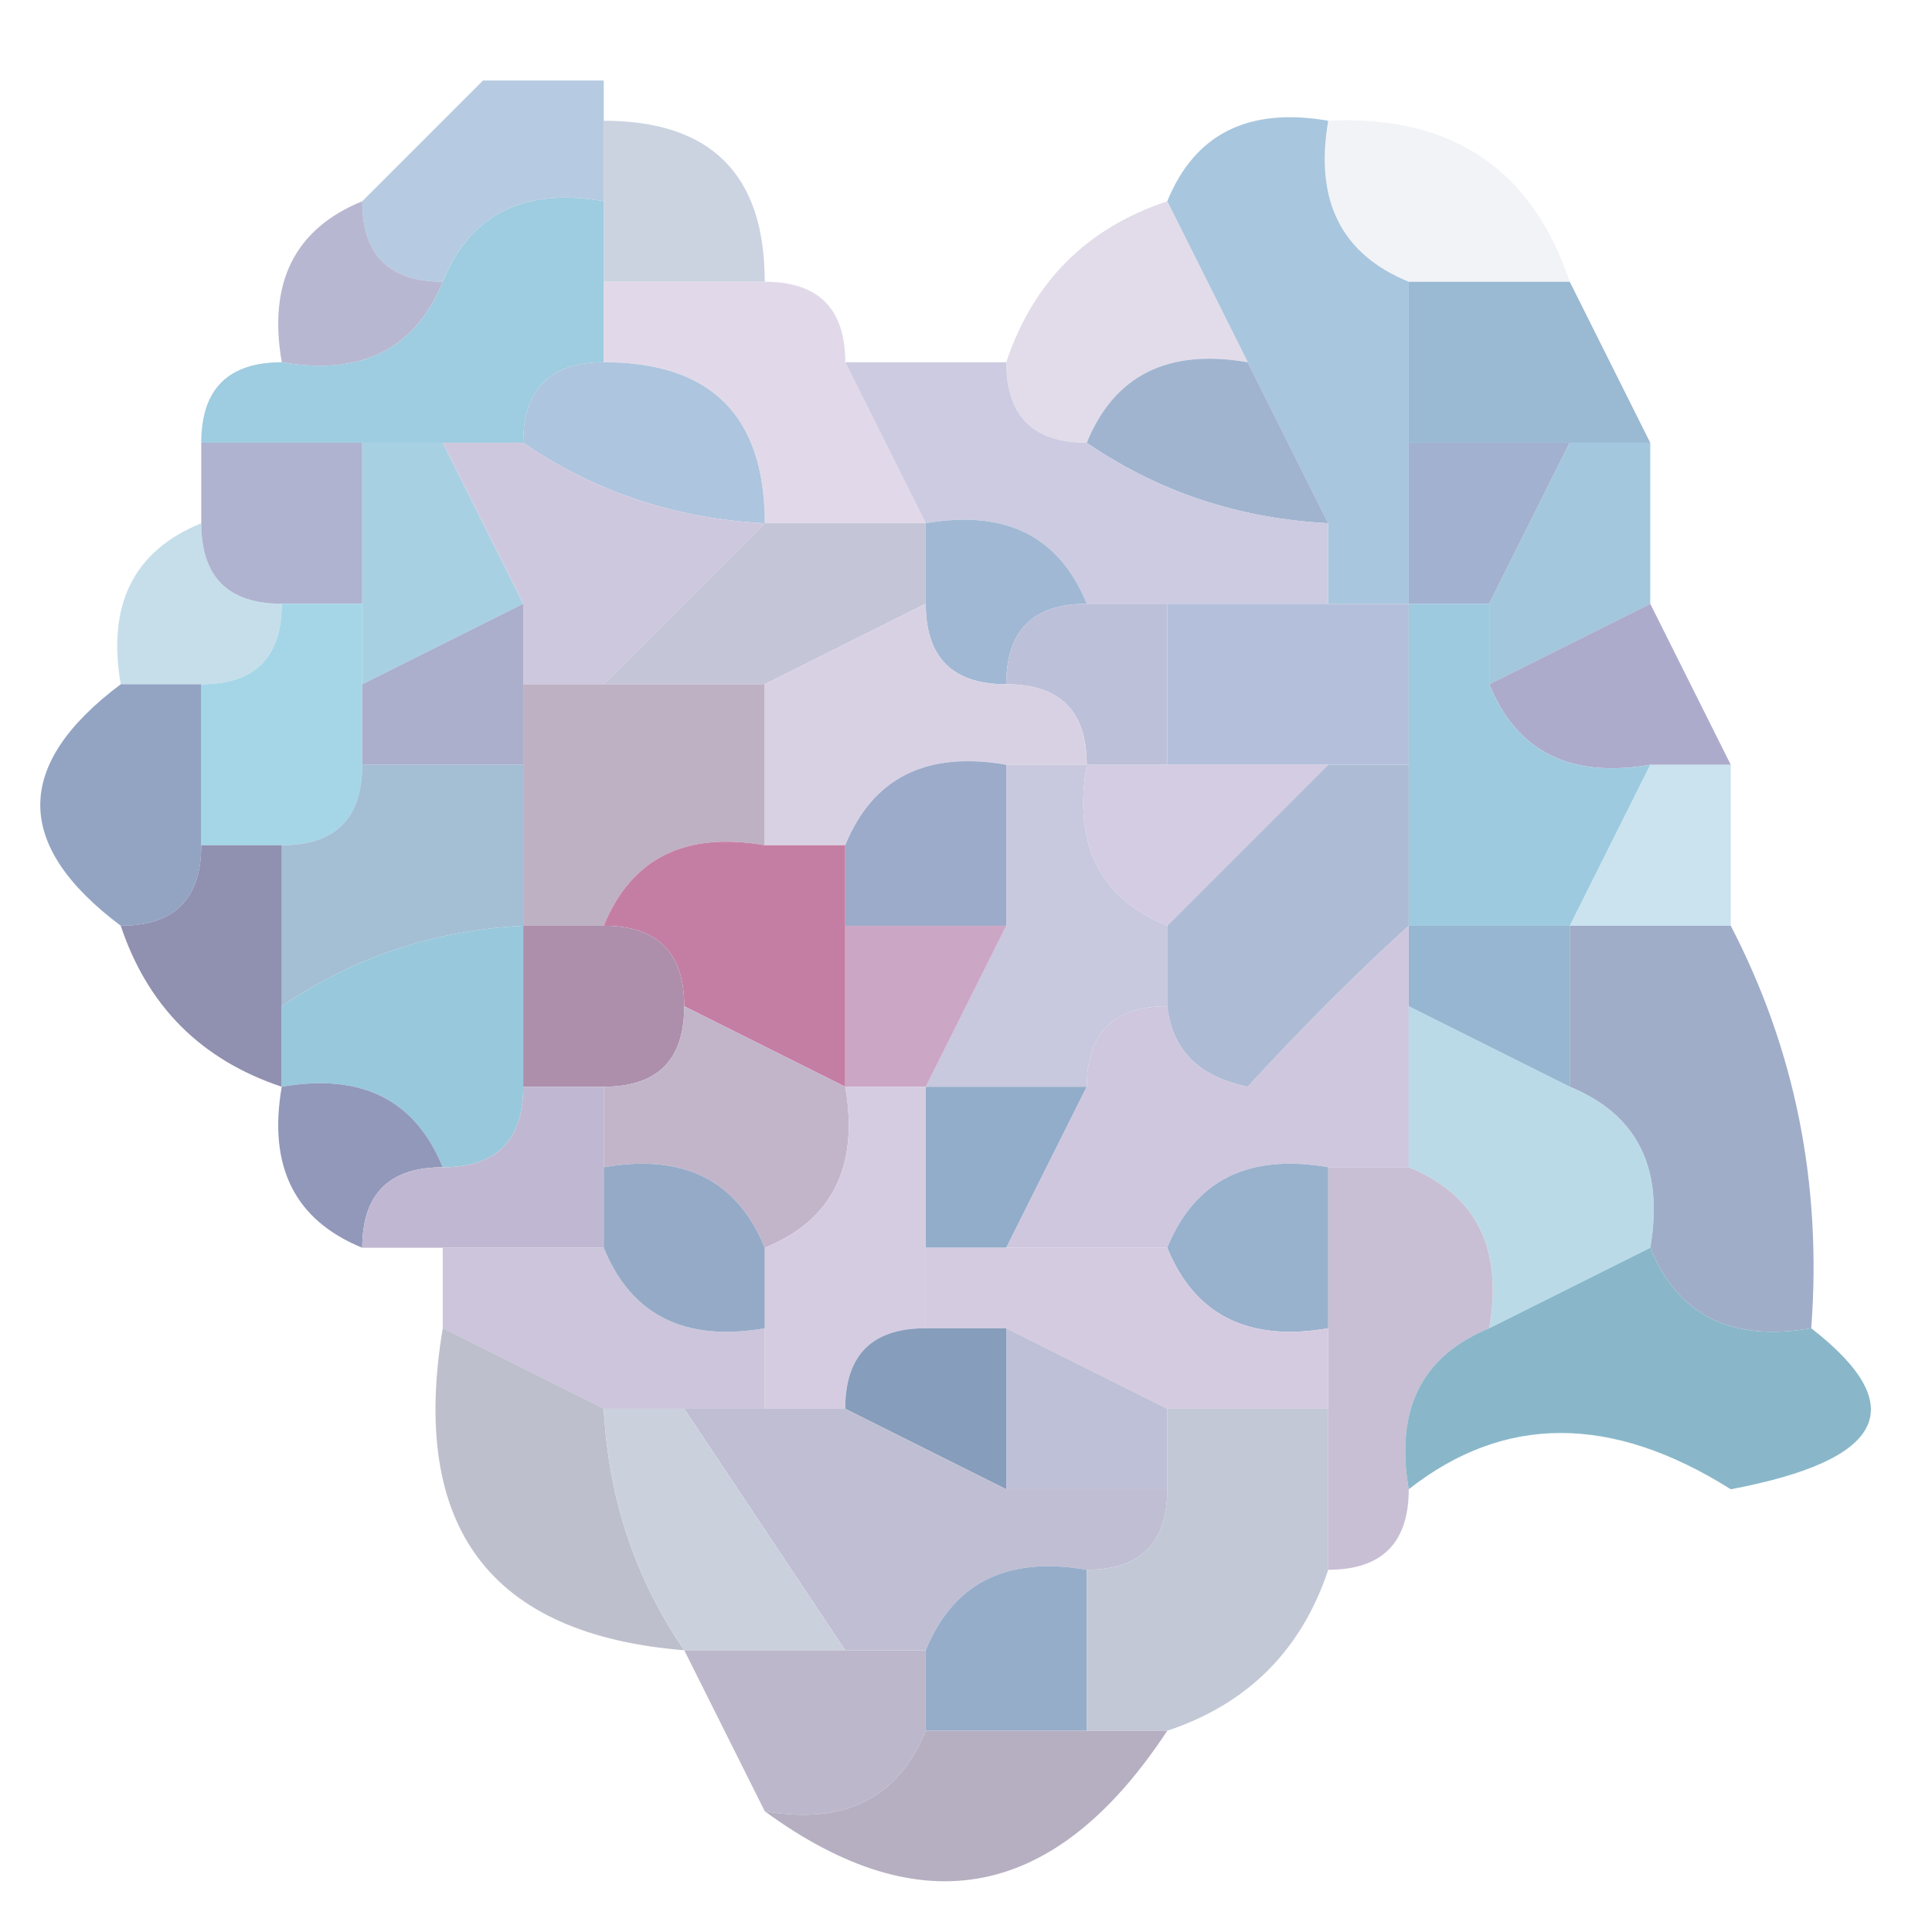
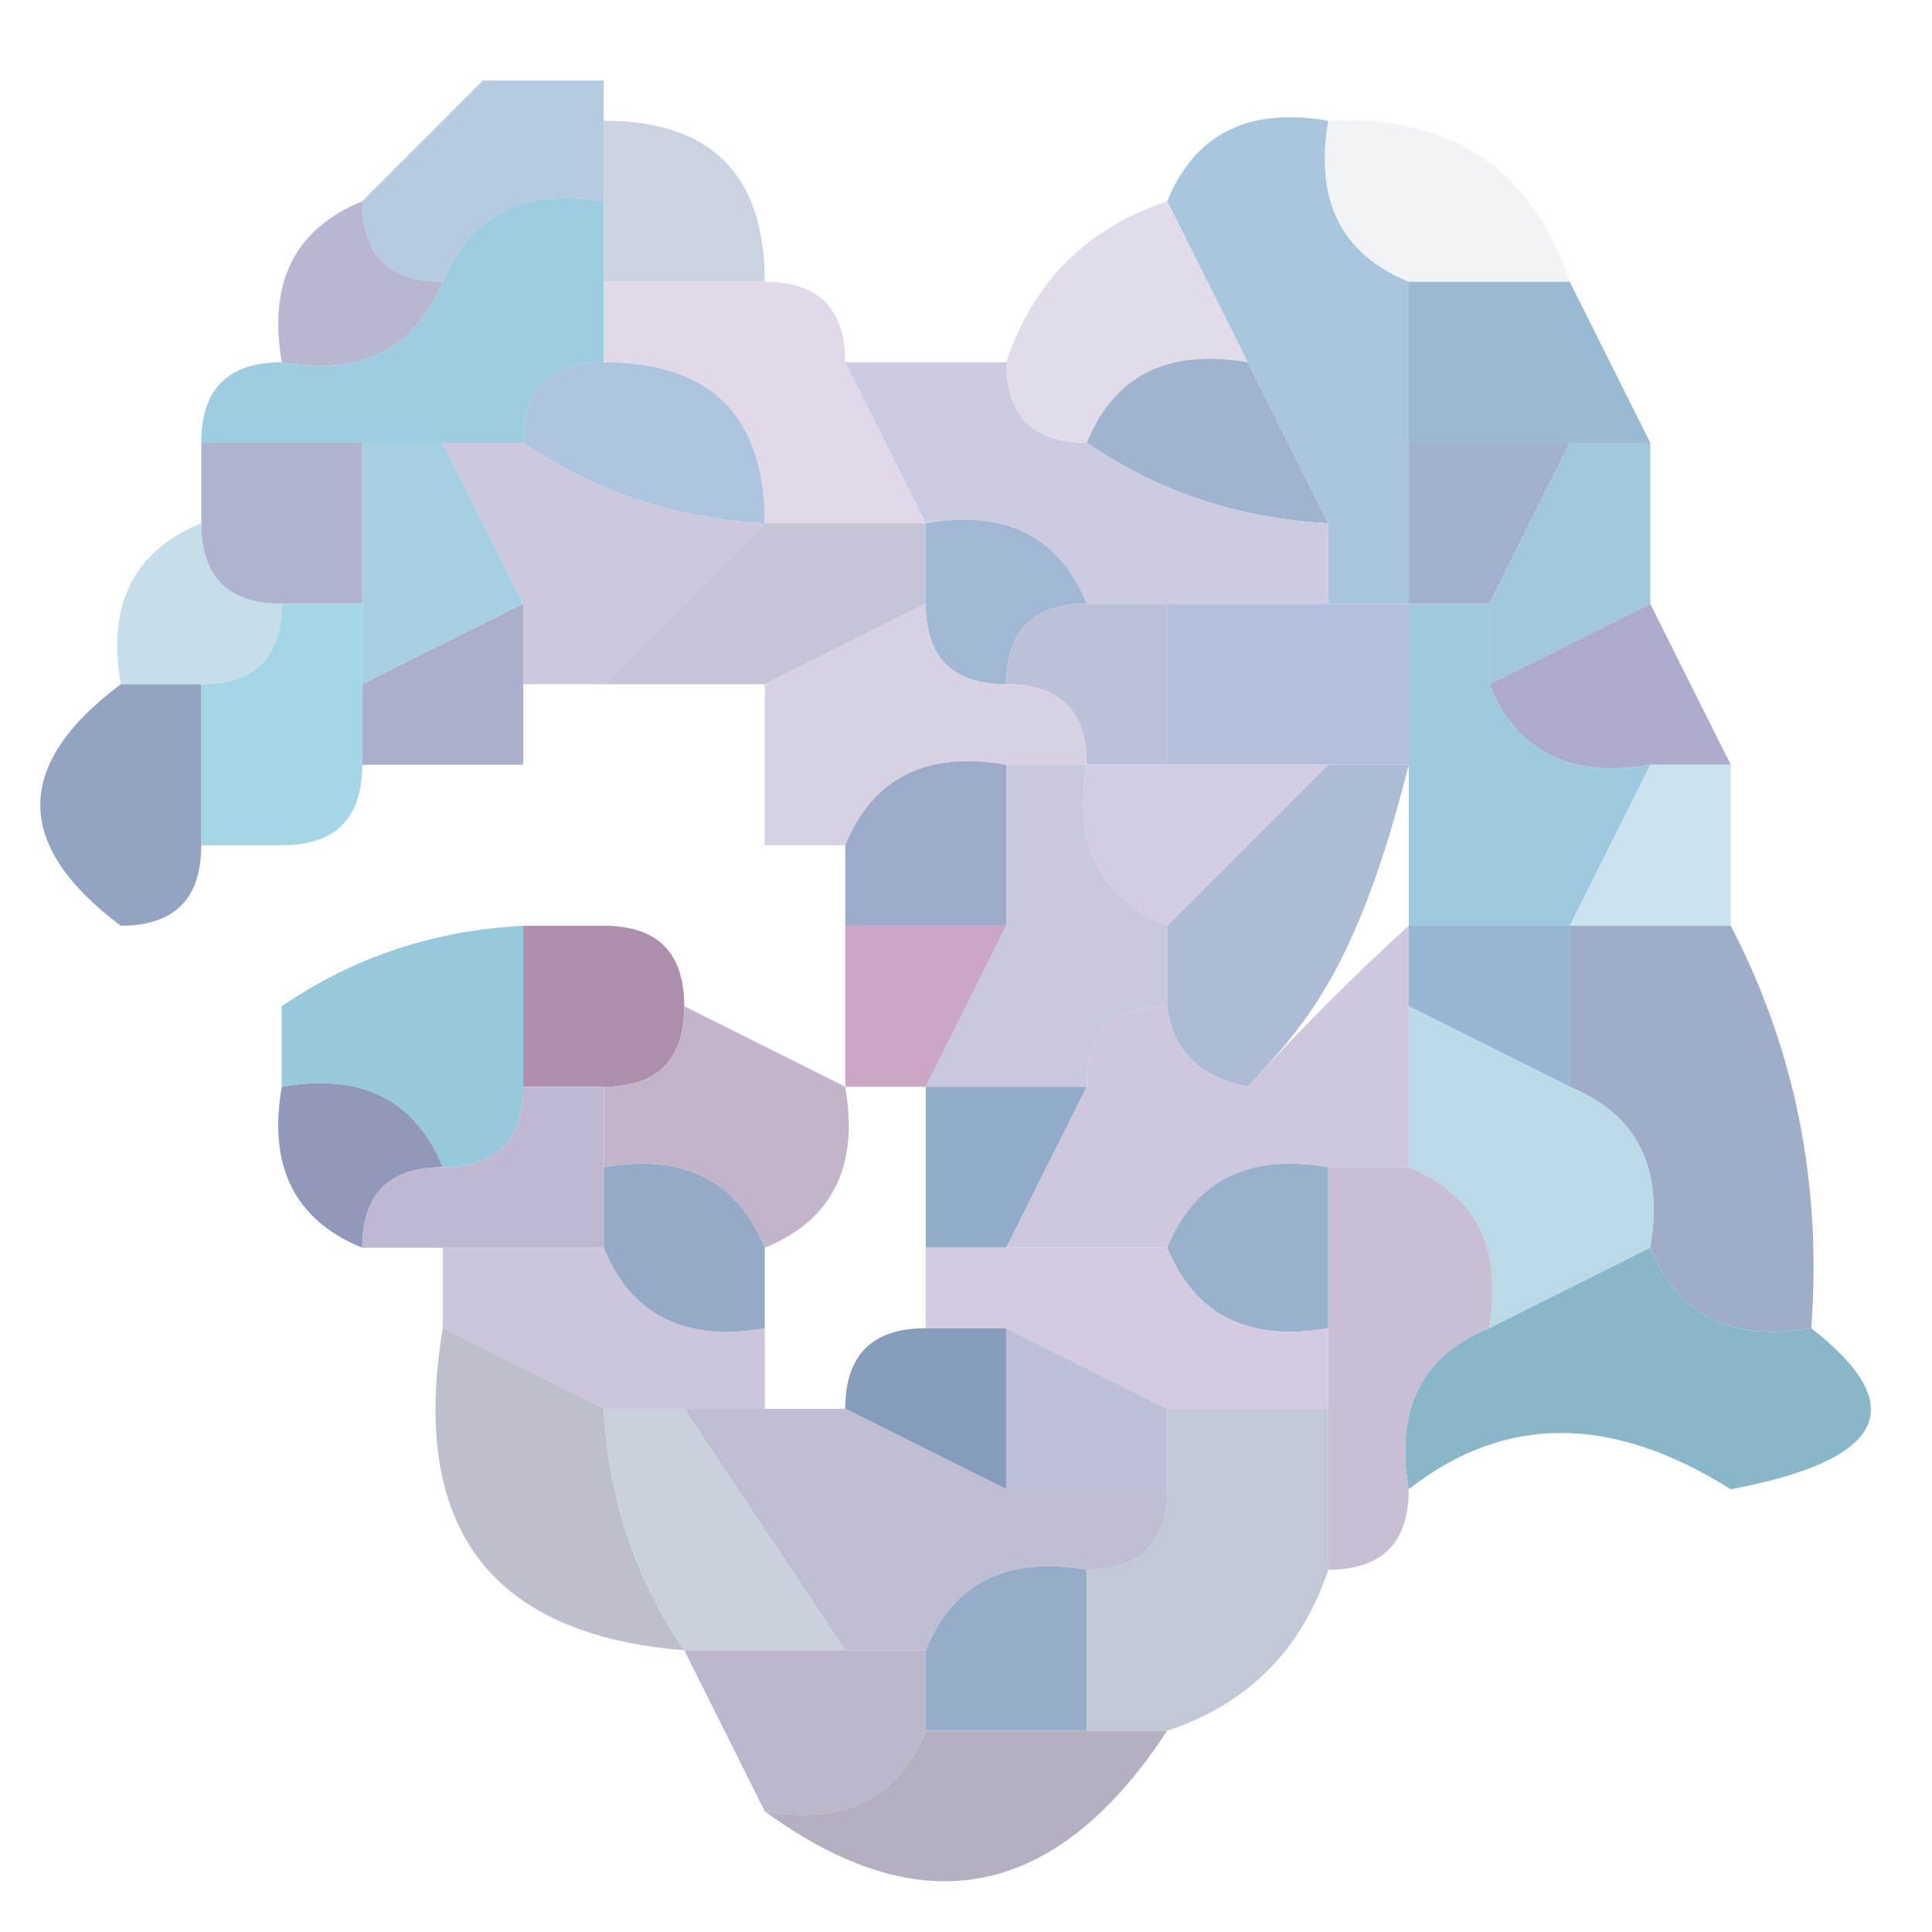
<svg xmlns="http://www.w3.org/2000/svg" width="24" height="24" viewBox="0 0 24 24" fill="none">
  <rect x="0" y="0" width="24" height="24" fill="#333333" stroke="none" />
  <g clip-path="url(#clip0_10_1842)">
    <rect width="24" height="24" fill="white" />
    <g clip-path="url(#clip1_10_1842)">
      <path opacity="0.125" fill-rule="evenodd" clip-rule="evenodd" d="M16.5 1.5C18.027 1.427 19.027 2.094 19.5 3.5C18.833 3.5 18.167 3.5 17.5 3.5C16.662 3.158 16.328 2.492 16.5 1.5Z" fill="#9AA2BC" />
      <path fill-rule="evenodd" clip-rule="evenodd" d="M6.5 0.5C6.833 0.5 7.167 0.5 7.5 0.5C7.5 0.833 7.5 1.167 7.5 1.5C7.5 1.833 7.5 2.167 7.5 2.5C6.508 2.328 5.842 2.662 5.5 3.5C4.833 3.5 4.5 3.167 4.5 2.5C5.167 1.833 5.833 1.167 6.5 0.5Z" fill="#B6CBE1" />
      <path opacity="0.592" fill-rule="evenodd" clip-rule="evenodd" d="M7.5 1.5C8.833 1.5 9.5 2.167 9.5 3.5C8.833 3.5 8.167 3.5 7.5 3.5C7.5 3.167 7.5 2.833 7.5 2.5C7.5 2.167 7.5 1.833 7.5 1.5Z" fill="#A8B5CD" />
      <path fill-rule="evenodd" clip-rule="evenodd" d="M16.5 1.5C16.328 2.492 16.662 3.158 17.5 3.5C17.5 4.167 17.5 4.833 17.5 5.5C17.5 6.167 17.5 6.833 17.5 7.5C17.167 7.5 16.833 7.5 16.5 7.5C16.5 7.167 16.5 6.833 16.5 6.5C16.167 5.833 15.833 5.167 15.5 4.5C15.167 3.833 14.833 3.167 14.5 2.5C14.842 1.662 15.508 1.328 16.5 1.5Z" fill="#A8C6DE" />
      <path opacity="0.867" fill-rule="evenodd" clip-rule="evenodd" d="M4.5 2.5C4.5 3.167 4.833 3.5 5.5 3.5C5.158 4.338 4.492 4.672 3.5 4.5C3.328 3.508 3.662 2.842 4.5 2.5Z" fill="#ADACCA" />
      <path fill-rule="evenodd" clip-rule="evenodd" d="M7.5 2.5C7.5 2.833 7.5 3.167 7.5 3.5C7.5 3.833 7.5 4.167 7.5 4.5C6.833 4.5 6.5 4.833 6.5 5.5C6.167 5.5 5.833 5.5 5.5 5.5C5.167 5.5 4.833 5.5 4.5 5.5C3.833 5.5 3.167 5.5 2.5 5.5C2.5 4.833 2.833 4.5 3.5 4.5C4.492 4.672 5.158 4.338 5.5 3.5C5.842 2.662 6.508 2.328 7.5 2.5Z" fill="#9ECCE0" />
      <path opacity="0.824" fill-rule="evenodd" clip-rule="evenodd" d="M7.5 4.5C7.5 4.167 7.5 3.833 7.5 3.5C8.167 3.5 8.833 3.5 9.5 3.5C10.167 3.5 10.5 3.833 10.5 4.5C10.833 5.167 11.167 5.833 11.5 6.5C10.833 6.5 10.167 6.5 9.5 6.5C9.5 5.167 8.833 4.5 7.5 4.5Z" fill="#DAD1E4" />
      <path opacity="0.708" fill-rule="evenodd" clip-rule="evenodd" d="M14.5 2.5C14.833 3.167 15.167 3.833 15.5 4.5C14.508 4.328 13.842 4.662 13.5 5.5C12.833 5.5 12.5 5.167 12.5 4.5C12.833 3.5 13.5 2.833 14.5 2.5Z" fill="#D7CEE2" />
      <path fill-rule="evenodd" clip-rule="evenodd" d="M6.5 5.5C6.5 4.833 6.833 4.5 7.5 4.5C8.833 4.5 9.5 5.167 9.5 6.5C8.391 6.443 7.391 6.11 6.5 5.5Z" fill="#ADC5DE" />
      <path fill-rule="evenodd" clip-rule="evenodd" d="M13.5 5.5C13.842 4.662 14.508 4.328 15.5 4.5C15.833 5.167 16.167 5.833 16.5 6.5C15.391 6.443 14.391 6.11 13.5 5.5Z" fill="#A0B4CF" />
      <path fill-rule="evenodd" clip-rule="evenodd" d="M17.5 3.5C18.167 3.5 18.833 3.5 19.5 3.5C19.833 4.167 20.167 4.833 20.5 5.5C20.167 5.5 19.833 5.5 19.5 5.5C18.833 5.5 18.167 5.5 17.5 5.5C17.5 4.833 17.5 4.167 17.5 3.5Z" fill="#9AB9D2" />
      <path fill-rule="evenodd" clip-rule="evenodd" d="M10.5 4.5C11.167 4.5 11.833 4.5 12.5 4.5C12.5 5.167 12.833 5.5 13.5 5.5C14.391 6.11 15.391 6.443 16.5 6.5C16.5 6.833 16.5 7.167 16.5 7.5C15.833 7.5 15.167 7.5 14.5 7.5C14.167 7.5 13.833 7.5 13.5 7.5C13.158 6.662 12.492 6.328 11.5 6.5C11.167 5.833 10.833 5.167 10.5 4.5Z" fill="#CCCBE1" />
      <path fill-rule="evenodd" clip-rule="evenodd" d="M2.5 5.5C3.167 5.5 3.833 5.5 4.5 5.5C4.5 6.167 4.5 6.833 4.5 7.5C4.167 7.5 3.833 7.5 3.5 7.5C2.833 7.5 2.5 7.167 2.5 6.5C2.5 6.167 2.5 5.833 2.5 5.5Z" fill="#AFB3CF" />
      <path fill-rule="evenodd" clip-rule="evenodd" d="M4.5 5.5C4.833 5.5 5.167 5.5 5.5 5.5C5.833 6.167 6.167 6.833 6.5 7.5C5.833 7.833 5.167 8.167 4.5 8.5C4.5 8.167 4.5 7.833 4.5 7.5C4.5 6.833 4.5 6.167 4.5 5.5Z" fill="#A7D1E3" />
      <path fill-rule="evenodd" clip-rule="evenodd" d="M5.5 5.5C5.833 5.5 6.167 5.5 6.5 5.5C7.391 6.11 8.391 6.443 9.5 6.5C8.833 7.167 8.167 7.833 7.5 8.5C7.167 8.5 6.833 8.5 6.5 8.5C6.5 8.167 6.5 7.833 6.5 7.5C6.167 6.833 5.833 6.167 5.5 5.5Z" fill="#CEC8DF" />
      <path fill-rule="evenodd" clip-rule="evenodd" d="M11.5 6.5C12.492 6.328 13.158 6.662 13.5 7.5C12.833 7.5 12.5 7.833 12.5 8.5C11.833 8.5 11.5 8.167 11.5 7.5C11.5 7.167 11.5 6.833 11.5 6.5Z" fill="#A0B8D3" />
      <path fill-rule="evenodd" clip-rule="evenodd" d="M17.5 5.5C18.167 5.5 18.833 5.5 19.5 5.5C19.167 6.167 18.833 6.833 18.5 7.5C18.167 7.5 17.833 7.5 17.5 7.5C17.5 6.833 17.5 6.167 17.5 5.5Z" fill="#A3B1D0" />
      <path opacity="0.659" fill-rule="evenodd" clip-rule="evenodd" d="M2.5 6.5C2.5 7.167 2.833 7.5 3.5 7.5C3.5 8.167 3.167 8.5 2.5 8.5C2.167 8.5 1.833 8.5 1.5 8.5C1.328 7.508 1.662 6.842 2.5 6.5Z" fill="#A7CDDF" />
      <path fill-rule="evenodd" clip-rule="evenodd" d="M9.5 6.5C10.167 6.5 10.833 6.5 11.5 6.5C11.5 6.833 11.5 7.167 11.5 7.5C10.833 7.833 10.167 8.167 9.5 8.5C8.833 8.5 8.167 8.5 7.5 8.5C8.167 7.833 8.833 7.167 9.5 6.5Z" fill="#C4C5D7" />
      <path fill-rule="evenodd" clip-rule="evenodd" d="M12.5 8.5C12.5 7.833 12.833 7.5 13.5 7.5C13.833 7.5 14.167 7.5 14.5 7.5C14.5 8.167 14.5 8.833 14.5 9.5C14.167 9.5 13.833 9.5 13.5 9.5C13.5 8.833 13.167 8.5 12.5 8.5Z" fill="#BDC0D9" />
      <path fill-rule="evenodd" clip-rule="evenodd" d="M19.5 5.5C19.833 5.5 20.167 5.5 20.5 5.5C20.5 6.167 20.5 6.833 20.5 7.5C19.833 7.833 19.167 8.167 18.5 8.5C18.5 8.167 18.5 7.833 18.5 7.5C18.833 6.833 19.167 6.167 19.5 5.5Z" fill="#A3C7DD" />
      <path fill-rule="evenodd" clip-rule="evenodd" d="M3.5 7.5C3.833 7.5 4.167 7.5 4.5 7.5C4.5 7.833 4.5 8.167 4.5 8.5C4.5 8.833 4.5 9.167 4.5 9.5C4.5 10.167 4.167 10.5 3.5 10.5C3.167 10.5 2.833 10.5 2.5 10.5C2.5 9.833 2.5 9.167 2.5 8.5C3.167 8.5 3.5 8.167 3.5 7.5Z" fill="#A5D6E7" />
      <path opacity="0.82" fill-rule="evenodd" clip-rule="evenodd" d="M6.5 7.5C6.5 7.833 6.5 8.167 6.5 8.5C6.5 8.833 6.5 9.167 6.5 9.5C5.833 9.5 5.167 9.5 4.5 9.5C4.5 9.167 4.5 8.833 4.5 8.5C5.167 8.167 5.833 7.833 6.5 7.5Z" fill="#9A9DC0" />
-       <path fill-rule="evenodd" clip-rule="evenodd" d="M6.5 8.5C6.833 8.5 7.167 8.5 7.5 8.5C8.167 8.5 8.833 8.5 9.5 8.5C9.5 9.167 9.5 9.833 9.5 10.5C8.508 10.328 7.842 10.662 7.5 11.5C7.167 11.5 6.833 11.5 6.5 11.5C6.5 10.833 6.5 10.167 6.5 9.5C6.5 9.167 6.5 8.833 6.5 8.5Z" fill="#BDB1C3" />
      <path fill-rule="evenodd" clip-rule="evenodd" d="M11.5 7.5C11.5 8.167 11.833 8.5 12.5 8.5C13.167 8.5 13.5 8.833 13.5 9.5C13.167 9.5 12.833 9.5 12.5 9.5C11.508 9.328 10.842 9.662 10.5 10.5C10.167 10.5 9.833 10.5 9.5 10.5C9.5 9.833 9.5 9.167 9.5 8.5C10.167 8.167 10.833 7.833 11.5 7.5Z" fill="#D8D1E4" />
      <path fill-rule="evenodd" clip-rule="evenodd" d="M14.5 7.5C15.167 7.5 15.833 7.5 16.5 7.5C16.833 7.5 17.167 7.5 17.5 7.5C17.5 8.167 17.5 8.833 17.5 9.5C17.167 9.5 16.833 9.5 16.5 9.5C15.833 9.5 15.167 9.5 14.5 9.5C14.5 8.833 14.5 8.167 14.5 7.5Z" fill="#B4C0DB" />
      <path fill-rule="evenodd" clip-rule="evenodd" d="M20.5 7.5C20.833 8.167 21.167 8.833 21.5 9.5C21.167 9.5 20.833 9.5 20.5 9.5C19.508 9.672 18.842 9.338 18.5 8.5C19.167 8.167 19.833 7.833 20.5 7.5Z" fill="#ADABCC" />
      <path fill-rule="evenodd" clip-rule="evenodd" d="M1.5 8.5C1.833 8.5 2.167 8.5 2.5 8.5C2.5 9.167 2.5 9.833 2.5 10.5C2.5 11.167 2.167 11.5 1.5 11.5C0.167 10.5 0.167 9.5 1.5 8.5Z" fill="#93A4C3" />
      <path fill-rule="evenodd" clip-rule="evenodd" d="M12.5 9.5C12.5 10.167 12.5 10.833 12.5 11.5C11.833 11.5 11.167 11.5 10.5 11.5C10.5 11.167 10.5 10.833 10.5 10.5C10.842 9.662 11.508 9.328 12.5 9.5Z" fill="#9BABC9" />
      <path fill-rule="evenodd" clip-rule="evenodd" d="M12.5 9.5C12.833 9.5 13.167 9.5 13.5 9.5C13.328 10.492 13.662 11.158 14.5 11.5C14.5 11.833 14.5 12.167 14.5 12.5C13.833 12.5 13.5 12.833 13.5 13.5C12.833 13.5 12.167 13.5 11.5 13.5C11.833 12.833 12.167 12.167 12.5 11.5C12.5 10.833 12.5 10.167 12.5 9.5Z" fill="#C8C8DE" />
      <path fill-rule="evenodd" clip-rule="evenodd" d="M13.5 9.5C13.833 9.5 14.167 9.5 14.5 9.5C15.167 9.5 15.833 9.5 16.5 9.5C15.833 10.167 15.167 10.833 14.5 11.5C13.662 11.158 13.328 10.492 13.5 9.5Z" fill="#D3CCE2" />
-       <path opacity="0.878" fill-rule="evenodd" clip-rule="evenodd" d="M4.5 9.5C5.167 9.5 5.833 9.5 6.5 9.5C6.5 10.167 6.5 10.833 6.5 11.5C5.391 11.557 4.391 11.89 3.5 12.5C3.5 11.833 3.5 11.167 3.5 10.5C4.167 10.5 4.5 10.167 4.5 9.5Z" fill="#98B5CE" />
-       <path fill-rule="evenodd" clip-rule="evenodd" d="M7.5 11.5C7.842 10.662 8.508 10.328 9.5 10.5C9.833 10.5 10.167 10.5 10.5 10.5C10.5 10.833 10.5 11.167 10.5 11.5C10.5 12.167 10.5 12.833 10.5 13.5C9.833 13.167 9.167 12.833 8.5 12.5C8.5 11.833 8.167 11.5 7.5 11.5Z" fill="#C57EA3" />
-       <path opacity="0.996" fill-rule="evenodd" clip-rule="evenodd" d="M16.5 9.5C16.833 9.5 17.167 9.5 17.5 9.5C17.5 10.167 17.5 10.833 17.5 11.5C16.849 12.091 16.182 12.757 15.5 13.5C14.893 13.376 14.56 13.043 14.5 12.5C14.5 12.167 14.5 11.833 14.5 11.5C15.167 10.833 15.833 10.167 16.5 9.5Z" fill="#AEBBD5" />
+       <path opacity="0.996" fill-rule="evenodd" clip-rule="evenodd" d="M16.5 9.5C16.833 9.5 17.167 9.5 17.5 9.5C16.849 12.091 16.182 12.757 15.5 13.5C14.893 13.376 14.56 13.043 14.5 12.5C14.5 12.167 14.5 11.833 14.5 11.5C15.167 10.833 15.833 10.167 16.5 9.5Z" fill="#AEBBD5" />
      <path fill-rule="evenodd" clip-rule="evenodd" d="M17.5 7.5C17.833 7.5 18.167 7.5 18.5 7.5C18.5 7.833 18.5 8.167 18.5 8.5C18.842 9.338 19.508 9.672 20.5 9.5C20.167 10.167 19.833 10.833 19.5 11.5C18.833 11.5 18.167 11.5 17.5 11.5C17.5 10.833 17.5 10.167 17.5 9.5C17.5 8.833 17.5 8.167 17.5 7.5Z" fill="#9ECADF" />
      <path opacity="0.592" fill-rule="evenodd" clip-rule="evenodd" d="M20.5 9.5C20.833 9.5 21.167 9.5 21.5 9.5C21.5 10.167 21.5 10.833 21.5 11.5C20.833 11.5 20.167 11.5 19.5 11.5C19.833 10.833 20.167 10.167 20.5 9.5Z" fill="#A6CFE2" />
-       <path opacity="0.992" fill-rule="evenodd" clip-rule="evenodd" d="M2.5 10.5C2.833 10.5 3.167 10.5 3.5 10.5C3.5 11.167 3.5 11.833 3.5 12.5C3.5 12.833 3.5 13.167 3.5 13.5C2.5 13.167 1.833 12.5 1.5 11.5C2.167 11.5 2.5 11.167 2.5 10.5Z" fill="#8F8FAF" />
      <path fill-rule="evenodd" clip-rule="evenodd" d="M6.5 11.5C6.5 12.167 6.5 12.833 6.5 13.5C6.5 14.167 6.167 14.5 5.5 14.5C5.158 13.662 4.492 13.328 3.5 13.5C3.5 13.167 3.5 12.833 3.5 12.5C4.391 11.89 5.391 11.557 6.5 11.5Z" fill="#98C8DB" />
      <path fill-rule="evenodd" clip-rule="evenodd" d="M17.5 12.5C17.5 12.167 17.5 11.833 17.5 11.5C18.167 11.5 18.833 11.5 19.5 11.5C19.5 12.167 19.5 12.833 19.5 13.5C18.833 13.167 18.167 12.833 17.5 12.5Z" fill="#96B6D1" />
      <path fill-rule="evenodd" clip-rule="evenodd" d="M6.5 11.5C6.833 11.5 7.167 11.5 7.5 11.5C8.167 11.5 8.5 11.833 8.5 12.5C8.5 13.167 8.167 13.5 7.5 13.5C7.167 13.5 6.833 13.5 6.5 13.5C6.5 12.833 6.5 12.167 6.5 11.5Z" fill="#AD8FAC" />
      <path fill-rule="evenodd" clip-rule="evenodd" d="M10.5 11.5C11.167 11.5 11.833 11.5 12.5 11.5C12.167 12.167 11.833 12.833 11.5 13.5C11.167 13.5 10.833 13.5 10.5 13.5C10.5 12.833 10.5 12.167 10.5 11.5Z" fill="#CBA6C5" />
      <path opacity="0.976" fill-rule="evenodd" clip-rule="evenodd" d="M19.5 11.5C20.167 11.5 20.833 11.5 21.5 11.5C22.301 13.042 22.634 14.709 22.5 16.5C21.508 16.672 20.842 16.338 20.5 15.5C20.672 14.508 20.338 13.842 19.5 13.5C19.5 12.833 19.5 12.167 19.5 11.5Z" fill="#9EABC7" />
      <path fill-rule="evenodd" clip-rule="evenodd" d="M3.5 13.5C4.492 13.328 5.158 13.662 5.5 14.5C4.833 14.5 4.5 14.833 4.5 15.5C3.662 15.158 3.328 14.492 3.5 13.5Z" fill="#9198BA" />
      <path fill-rule="evenodd" clip-rule="evenodd" d="M8.5 12.5C9.167 12.833 9.833 13.167 10.5 13.5C10.672 14.492 10.338 15.158 9.5 15.5C9.158 14.662 8.492 14.328 7.5 14.5C7.5 14.167 7.5 13.833 7.5 13.5C8.167 13.5 8.5 13.167 8.5 12.5Z" fill="#C2B5CA" />
      <path fill-rule="evenodd" clip-rule="evenodd" d="M11.5 13.5C12.167 13.5 12.833 13.5 13.5 13.5C13.167 14.167 12.833 14.833 12.5 15.5C12.167 15.5 11.833 15.5 11.5 15.5C11.5 14.833 11.5 14.167 11.5 13.5Z" fill="#92ADC9" />
      <path fill-rule="evenodd" clip-rule="evenodd" d="M6.5 13.5C6.833 13.5 7.167 13.5 7.5 13.5C7.5 13.833 7.5 14.167 7.5 14.5C7.5 14.833 7.5 15.167 7.5 15.5C6.833 15.5 6.167 15.5 5.5 15.5C5.167 15.5 4.833 15.5 4.5 15.5C4.5 14.833 4.833 14.5 5.5 14.5C6.167 14.5 6.5 14.167 6.5 13.5Z" fill="#C0B8D2" />
-       <path fill-rule="evenodd" clip-rule="evenodd" d="M10.5 13.5C10.833 13.5 11.167 13.5 11.5 13.5C11.5 14.167 11.5 14.833 11.5 15.5C11.5 15.833 11.5 16.167 11.5 16.5C10.833 16.5 10.5 16.833 10.5 17.5C10.167 17.5 9.833 17.5 9.5 17.5C9.5 17.167 9.5 16.833 9.5 16.5C9.5 16.167 9.5 15.833 9.5 15.5C10.338 15.158 10.672 14.492 10.5 13.5Z" fill="#D5CCE1" />
      <path fill-rule="evenodd" clip-rule="evenodd" d="M17.5 11.5C17.5 11.833 17.5 12.167 17.5 12.5C17.5 13.167 17.5 13.833 17.5 14.5C17.167 14.5 16.833 14.5 16.5 14.5C15.508 14.328 14.842 14.662 14.5 15.5C13.833 15.5 13.167 15.5 12.5 15.5C12.833 14.833 13.167 14.167 13.5 13.5C13.5 12.833 13.833 12.5 14.5 12.5C14.56 13.043 14.893 13.376 15.5 13.5C16.182 12.757 16.849 12.091 17.5 11.5Z" fill="#CEC7DE" />
      <path fill-rule="evenodd" clip-rule="evenodd" d="M16.5 14.5C16.5 15.167 16.5 15.833 16.5 16.5C15.508 16.672 14.842 16.338 14.5 15.5C14.842 14.662 15.508 14.328 16.5 14.5Z" fill="#98B1CD" />
      <path opacity="0.7" fill-rule="evenodd" clip-rule="evenodd" d="M17.5 12.5C18.167 12.833 18.833 13.167 19.5 13.5C20.338 13.842 20.672 14.508 20.5 15.5C19.833 15.833 19.167 16.167 18.5 16.5C18.672 15.508 18.338 14.842 17.5 14.5C17.5 13.833 17.5 13.167 17.5 12.5Z" fill="#9FCBDE" />
      <path fill-rule="evenodd" clip-rule="evenodd" d="M5.5 16.5C5.5 16.167 5.5 15.833 5.5 15.5C6.167 15.5 6.833 15.5 7.5 15.5C7.842 16.338 8.508 16.672 9.5 16.5C9.5 16.833 9.5 17.167 9.5 17.5C9.167 17.5 8.833 17.5 8.5 17.5C8.167 17.5 7.833 17.5 7.5 17.5C6.833 17.167 6.167 16.833 5.5 16.5Z" fill="#CCC5DB" />
      <path fill-rule="evenodd" clip-rule="evenodd" d="M7.5 14.5C8.492 14.328 9.158 14.662 9.5 15.5C9.5 15.833 9.5 16.167 9.5 16.5C8.508 16.672 7.842 16.338 7.5 15.5C7.5 15.167 7.5 14.833 7.5 14.5Z" fill="#94AAC7" />
      <path fill-rule="evenodd" clip-rule="evenodd" d="M11.5 16.5C11.5 16.167 11.5 15.833 11.5 15.5C11.833 15.5 12.167 15.5 12.5 15.5C13.167 15.5 13.833 15.5 14.5 15.5C14.842 16.338 15.508 16.672 16.5 16.5C16.5 16.833 16.5 17.167 16.5 17.5C15.833 17.5 15.167 17.5 14.5 17.5C13.833 17.167 13.167 16.833 12.5 16.5C12.167 16.5 11.833 16.5 11.5 16.5Z" fill="#D5CBE0" />
      <path fill-rule="evenodd" clip-rule="evenodd" d="M16.5 14.5C16.833 14.5 17.167 14.5 17.5 14.5C18.338 14.842 18.672 15.508 18.5 16.5C17.662 16.842 17.328 17.508 17.5 18.5C17.5 19.167 17.167 19.5 16.5 19.5C16.5 18.833 16.5 18.167 16.5 17.5C16.5 17.167 16.5 16.833 16.5 16.5C16.5 15.833 16.5 15.167 16.5 14.5Z" fill="#C8BFD4" />
      <path fill-rule="evenodd" clip-rule="evenodd" d="M10.5 17.5C10.5 16.833 10.833 16.5 11.5 16.5C11.833 16.5 12.167 16.5 12.5 16.5C12.5 17.167 12.5 17.833 12.5 18.5C11.833 18.167 11.167 17.833 10.5 17.5Z" fill="#869DBB" />
      <path fill-rule="evenodd" clip-rule="evenodd" d="M20.5 15.5C20.842 16.338 21.508 16.672 22.5 16.5C23.751 17.472 23.418 18.139 21.5 18.5C20.02 17.568 18.687 17.568 17.5 18.5C17.328 17.508 17.662 16.842 18.5 16.5C19.167 16.167 19.833 15.833 20.5 15.5Z" fill="#89B7C9" />
      <path fill-rule="evenodd" clip-rule="evenodd" d="M12.5 16.5C13.167 16.833 13.833 17.167 14.5 17.5C14.5 17.833 14.5 18.167 14.5 18.5C13.833 18.5 13.167 18.5 12.5 18.5C12.5 17.833 12.5 17.167 12.5 16.5Z" fill="#BEC0D8" />
      <path opacity="0.678" fill-rule="evenodd" clip-rule="evenodd" d="M5.5 16.5C6.167 16.833 6.833 17.167 7.5 17.5C7.557 18.609 7.89 19.609 8.5 20.5C6.088 20.306 5.088 18.973 5.5 16.5Z" fill="#A0A1B4" />
      <path fill-rule="evenodd" clip-rule="evenodd" d="M8.5 17.5C8.833 17.5 9.167 17.5 9.5 17.5C9.833 17.5 10.167 17.5 10.5 17.5C11.167 17.833 11.833 18.167 12.5 18.5C13.167 18.5 13.833 18.5 14.5 18.5C14.5 19.167 14.167 19.5 13.5 19.5C12.508 19.328 11.842 19.662 11.5 20.5C11.167 20.5 10.833 20.5 10.5 20.5C9.833 19.5 9.167 18.5 8.5 17.5Z" fill="#C0BED3" />
      <path fill-rule="evenodd" clip-rule="evenodd" d="M7.5 17.5C7.833 17.5 8.167 17.5 8.5 17.5C9.167 18.5 9.833 19.5 10.5 20.5C9.833 20.5 9.167 20.5 8.5 20.5C7.89 19.609 7.557 18.609 7.5 17.5Z" fill="#CAD1DD" />
      <path fill-rule="evenodd" clip-rule="evenodd" d="M13.5 19.5C13.5 20.167 13.5 20.833 13.5 21.5C12.833 21.5 12.167 21.5 11.5 21.5C11.5 21.167 11.5 20.833 11.5 20.5C11.842 19.662 12.508 19.328 13.5 19.5Z" fill="#96ADCA" />
      <path opacity="0.953" fill-rule="evenodd" clip-rule="evenodd" d="M14.5 17.5C15.167 17.5 15.833 17.5 16.5 17.5C16.5 18.167 16.5 18.833 16.5 19.5C16.167 20.5 15.5 21.167 14.5 21.5C14.167 21.5 13.833 21.5 13.5 21.5C13.5 20.833 13.5 20.167 13.5 19.5C14.167 19.5 14.5 19.167 14.5 18.5C14.5 18.167 14.5 17.833 14.5 17.5Z" fill="#BFC5D4" />
      <path fill-rule="evenodd" clip-rule="evenodd" d="M8.5 20.5C9.167 20.5 9.833 20.5 10.5 20.5C10.833 20.5 11.167 20.5 11.5 20.5C11.5 20.833 11.5 21.167 11.5 21.5C11.158 22.338 10.492 22.672 9.5 22.5C9.167 21.833 8.833 21.167 8.5 20.5Z" fill="#BDB7CC" />
      <path fill-rule="evenodd" clip-rule="evenodd" d="M11.5 21.5C12.167 21.5 12.833 21.5 13.5 21.5C13.833 21.5 14.167 21.5 14.5 21.5C13.121 23.597 11.455 23.93 9.5 22.5C10.492 22.672 11.158 22.338 11.5 21.5Z" fill="#B6AFC1" />
    </g>
  </g>
  <defs>
    <clipPath id="clip0_10_1842">
      <rect width="24" height="24" fill="white" />
    </clipPath>
    <clipPath id="clip1_10_1842">
      <rect width="25" height="24" fill="white" transform="translate(0 1)" />
    </clipPath>
  </defs>
</svg>